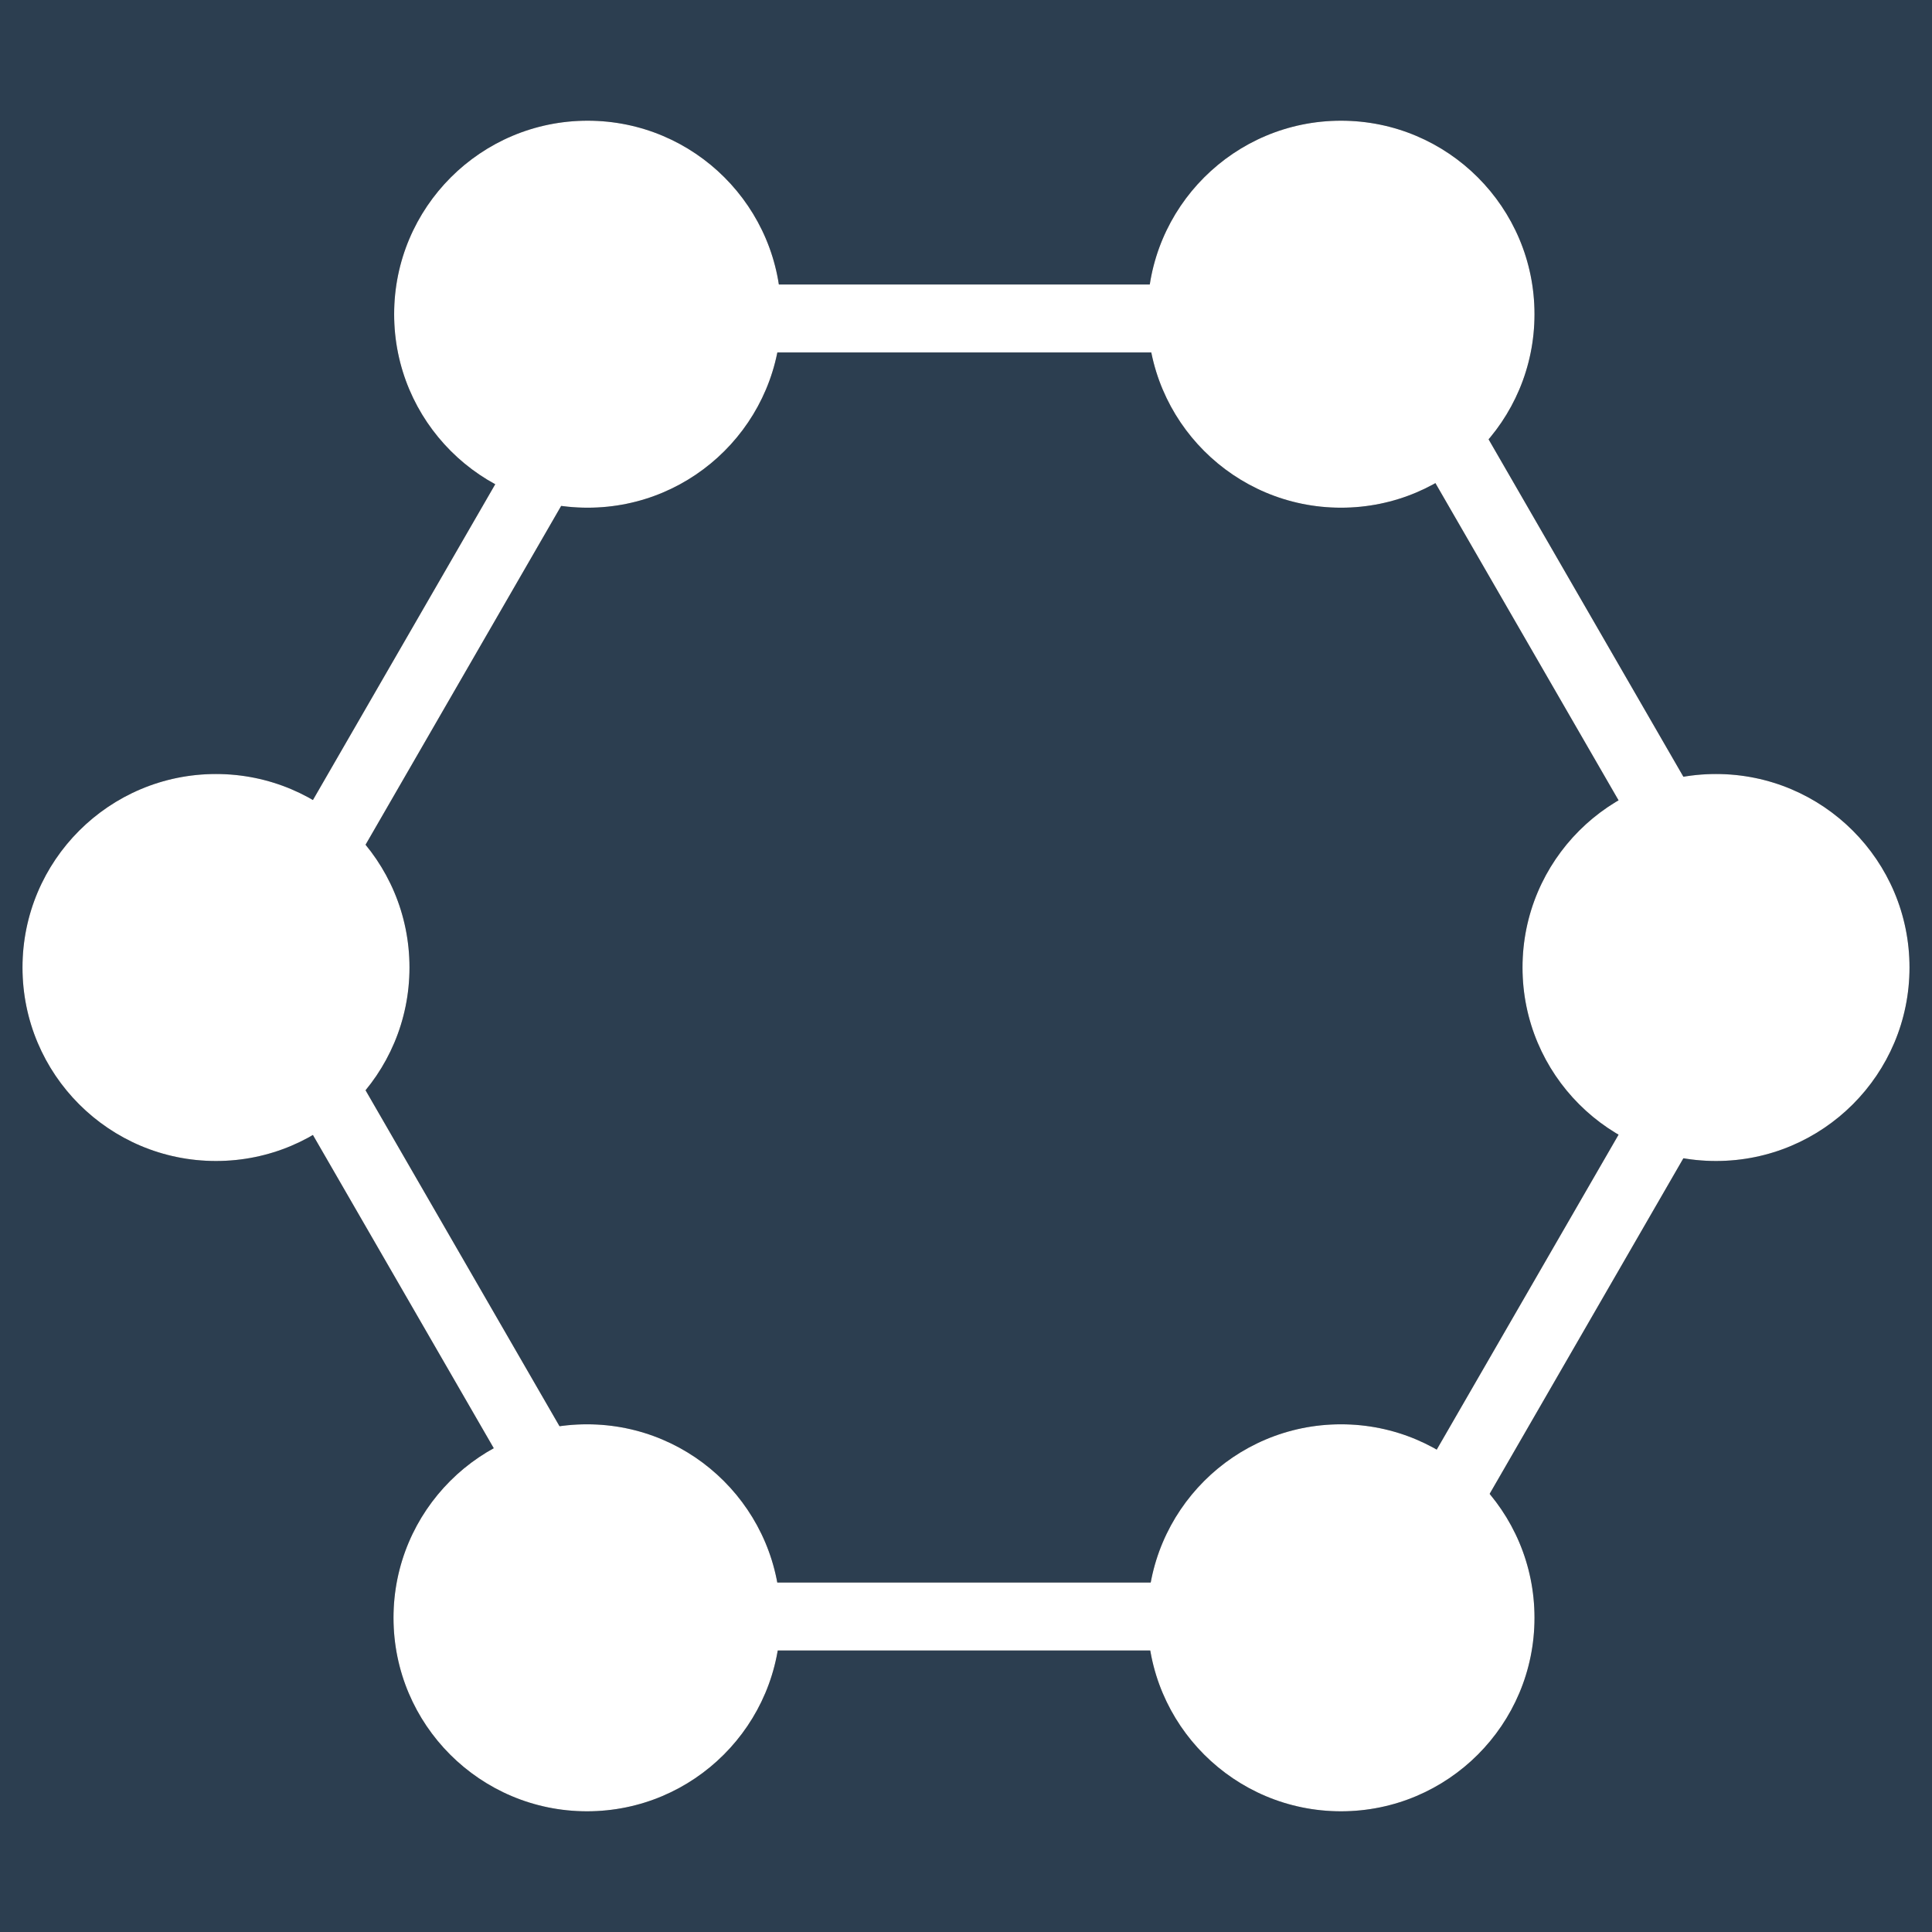
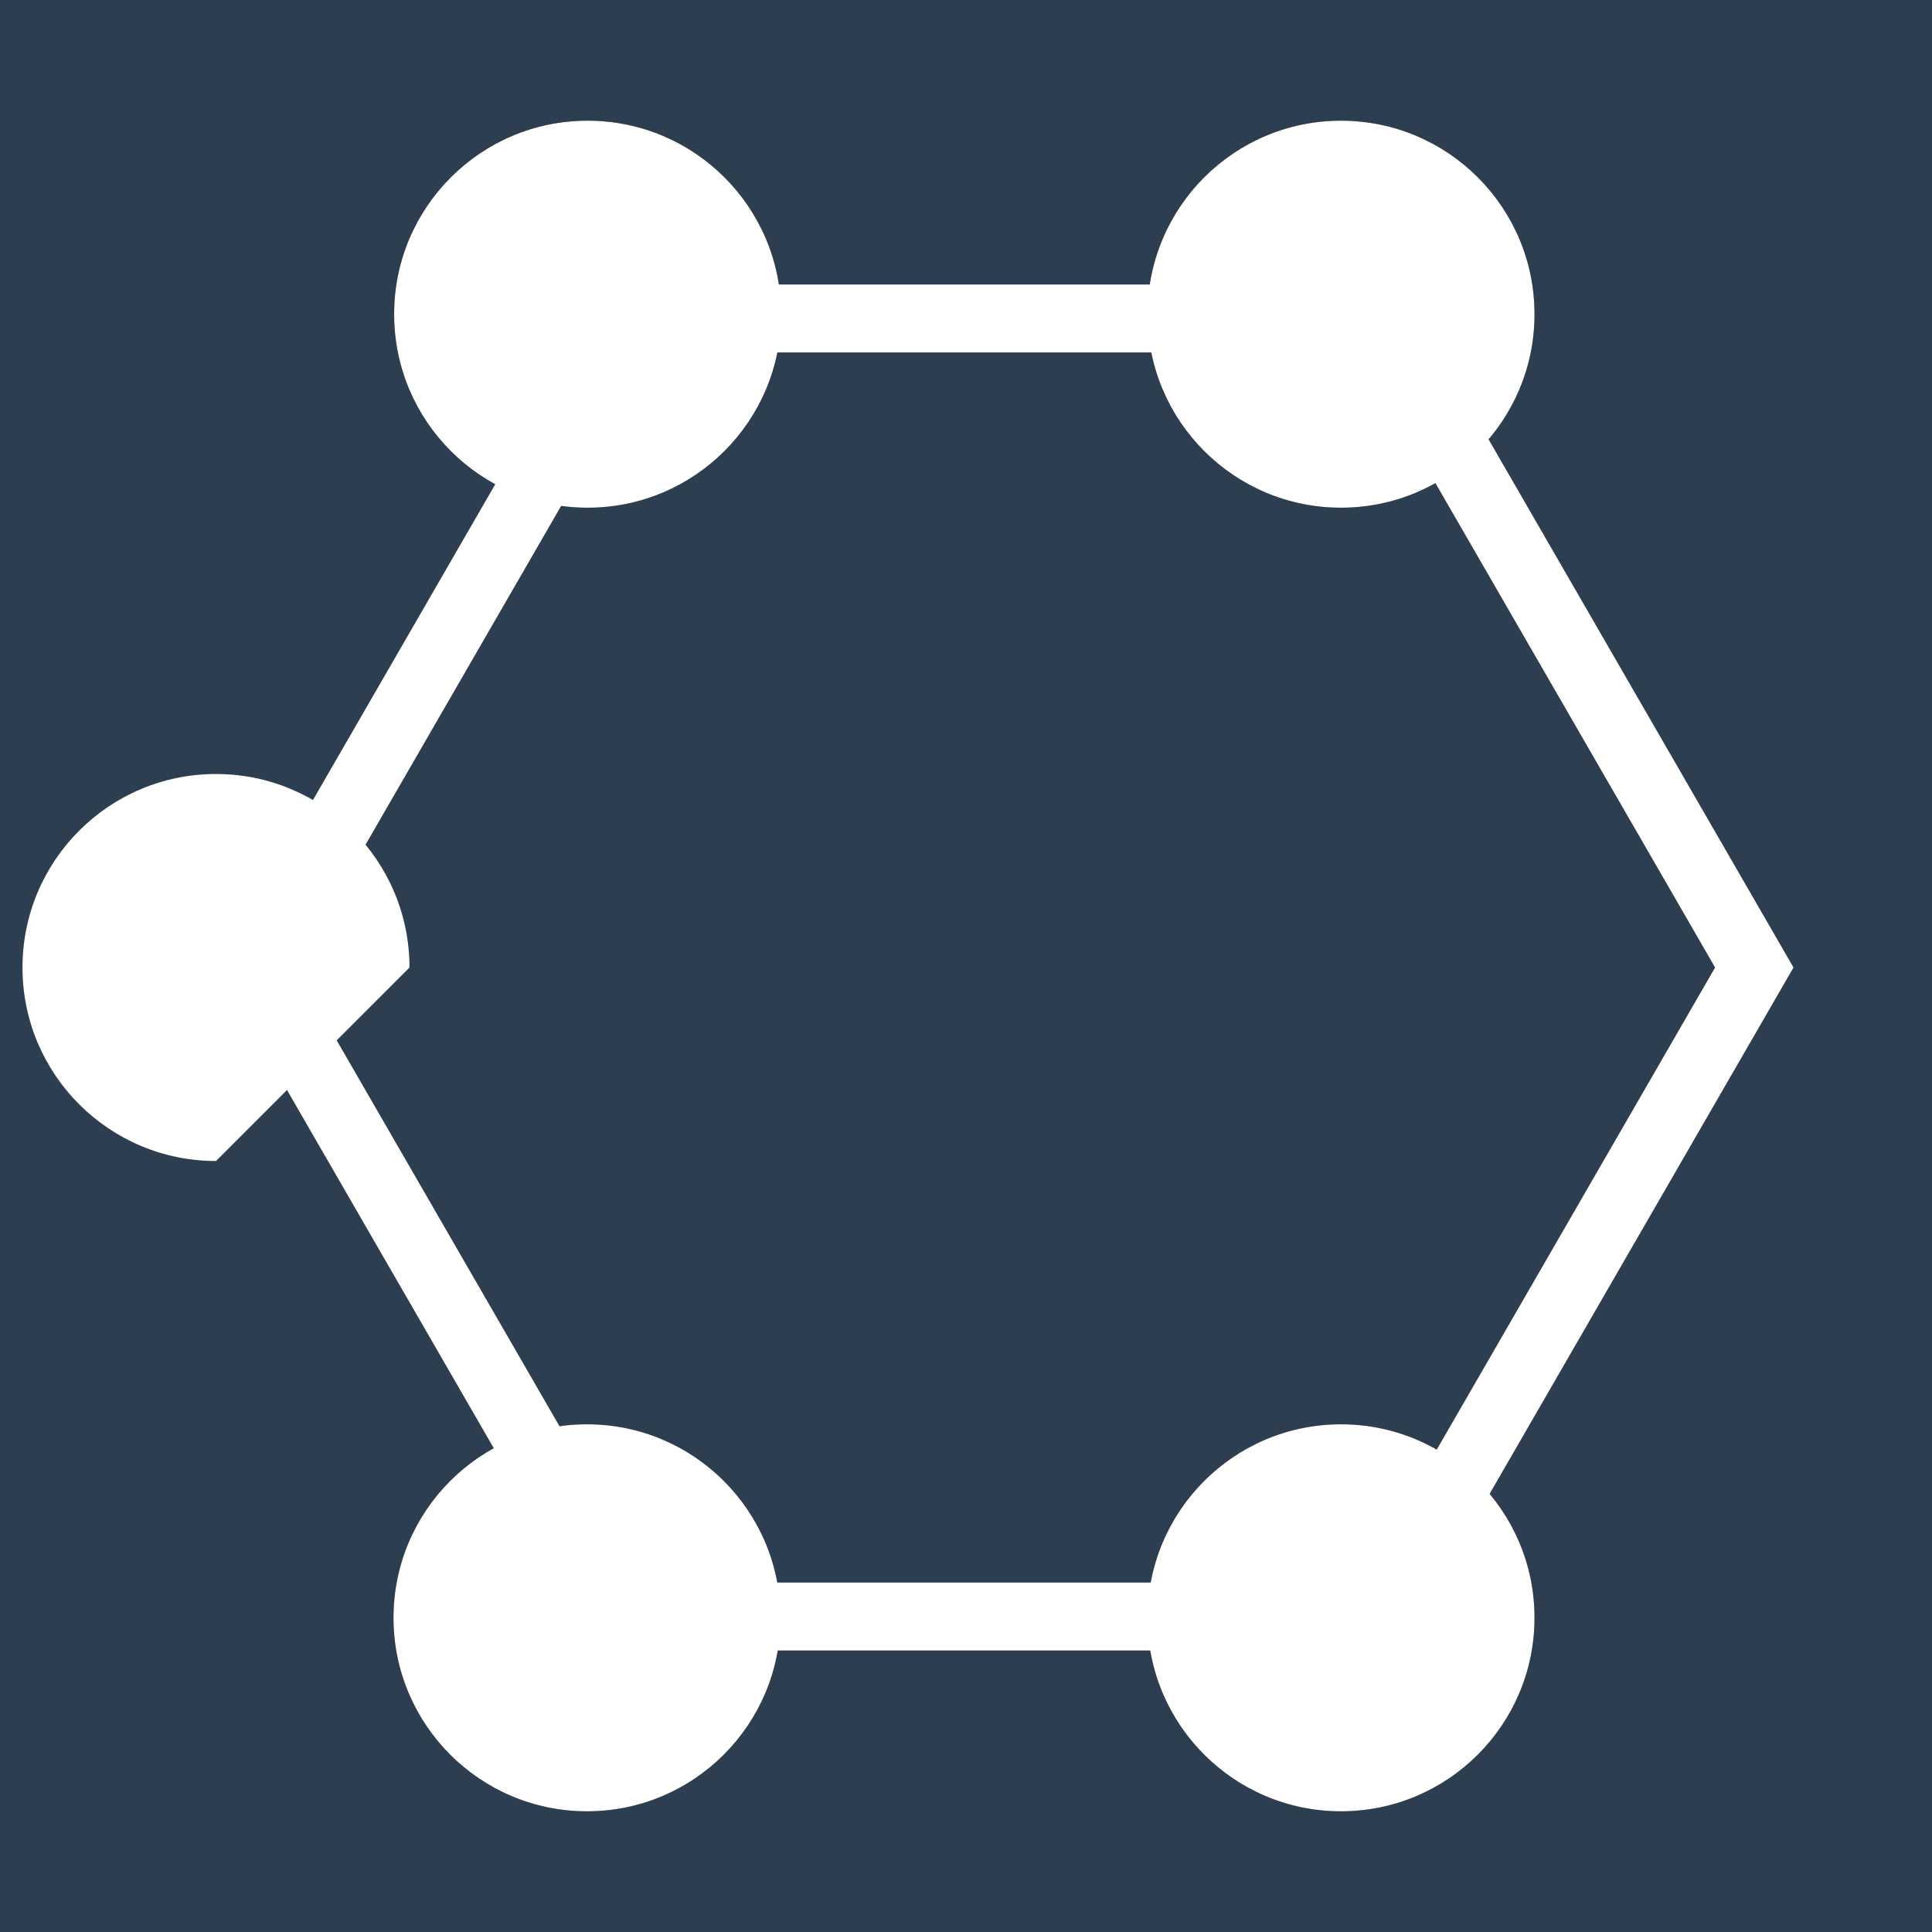
<svg xmlns="http://www.w3.org/2000/svg" version="1.1" x="0" y="0" width="32" height="32" viewBox="0, 0, 2048, 2048">
  <g id="Background">
    <rect x="0" y="0" width="2048" height="2048" fill="#2c3e50" />
  </g>
  <g id="Layer_1">
    <g>
      <path d="M1483.21,301.592 L1493.606,319.598 L1890.818,1007.589 L1901.214,1025.595 L1890.818,1043.601 L1493.606,1731.592 L1483.21,1749.598 L1462.418,1749.598 L667.995,1749.598 L647.203,1749.598 L636.807,1731.592 L239.596,1043.601 L229.2,1025.595 L239.596,1007.589 L636.807,319.598 L647.203,301.592 L1483.21,301.592 z M1441.626,373.618 L688.787,373.618 L312.368,1025.595 L688.787,1677.573 L1441.626,1677.573 L1818.046,1025.595 L1441.626,373.618 z" fill="#000000" />
      <path d="M1421.521,538.184 C1308.238,538.184 1216.405,446.35 1216.405,333.068 C1216.405,219.786 1308.238,127.953 1421.521,127.953 C1534.803,127.953 1626.636,219.786 1626.636,333.068 C1626.636,446.35 1534.803,538.184 1421.521,538.184 z" fill="#000000" />
-       <path d="M1819.041,1230.711 C1705.759,1230.711 1613.926,1138.877 1613.926,1025.595 C1613.926,912.313 1705.759,820.48 1819.041,820.48 C1932.323,820.48 2024.157,912.313 2024.157,1025.595 C2024.157,1138.877 1932.323,1230.711 1819.041,1230.711 z" fill="#000000" />
      <path d="M1421.521,1920.047 C1308.238,1920.047 1216.405,1828.214 1216.405,1714.932 C1216.405,1601.65 1308.238,1509.816 1421.521,1509.816 C1534.803,1509.816 1626.636,1601.65 1626.636,1714.932 C1626.636,1828.214 1534.803,1920.047 1421.521,1920.047 z" fill="#000000" />
      <path d="M622.242,1920.047 C508.96,1920.047 417.127,1828.214 417.127,1714.932 C417.127,1601.65 508.96,1509.816 622.242,1509.816 C735.525,1509.816 827.358,1601.65 827.358,1714.932 C827.358,1828.214 735.525,1920.047 622.242,1920.047 z" fill="#000000" />
-       <path d="M228.959,1230.711 C115.677,1230.711 23.843,1138.877 23.843,1025.595 C23.843,912.313 115.677,820.48 228.959,820.48 C342.241,820.48 434.074,912.313 434.074,1025.595 C434.074,1138.877 342.241,1230.711 228.959,1230.711 z" fill="#000000" />
      <path d="M622.92,538.184 C509.637,538.184 417.804,446.35 417.804,333.068 C417.804,219.786 509.637,127.953 622.92,127.953 C736.202,127.953 828.035,219.786 828.035,333.068 C828.035,446.35 736.202,538.184 622.92,538.184 z" fill="#000000" />
    </g>
    <g>
      <g>
        <path d="M2692.152,-206.462 L2294.941,-894.452 L2692.152,-1582.442 L3486.575,-1582.442 L3883.787,-894.452 L3486.575,-206.462 z" fill="#FFFFFF" />
        <path d="M3507.367,-1618.455 L3517.763,-1600.449 L3914.974,-912.459 L3925.37,-894.452 L3914.974,-876.446 L3517.763,-188.455 L3507.367,-170.449 L3486.575,-170.449 L2692.152,-170.449 L2671.36,-170.449 L2660.964,-188.456 L2263.753,-876.446 L2253.357,-894.452 L2263.753,-912.459 L2660.964,-1600.449 L2671.36,-1618.455 L3507.367,-1618.455 z M3465.783,-1546.43 L2712.944,-1546.43 L2336.524,-894.452 L2712.944,-242.475 L3465.782,-242.474 L3842.203,-894.452 L3465.783,-1546.43 z" fill="#FFFFFF" />
      </g>
      <path d="M3445.677,-1381.864 C3332.395,-1381.864 3240.562,-1473.697 3240.562,-1586.979 C3240.562,-1700.261 3332.395,-1792.095 3445.677,-1792.095 C3558.959,-1792.095 3650.793,-1700.261 3650.793,-1586.979 C3650.793,-1473.697 3558.959,-1381.864 3445.677,-1381.864 z" fill="#FFFFFF" />
      <path d="M3843.198,-689.337 C3729.916,-689.337 3638.083,-781.17 3638.083,-894.452 C3638.083,-1007.734 3729.916,-1099.568 3843.198,-1099.568 C3956.48,-1099.568 4048.313,-1007.734 4048.313,-894.452 C4048.313,-781.17 3956.48,-689.337 3843.198,-689.337 z" fill="#FFFFFF" />
      <path d="M3445.677,0 C3332.395,0 3240.562,-91.833 3240.562,-205.115 C3240.562,-318.398 3332.395,-410.231 3445.677,-410.231 C3558.959,-410.231 3650.793,-318.398 3650.793,-205.115 C3650.793,-91.833 3558.959,0 3445.677,0 z" fill="#FFFFFF" />
      <path d="M2646.399,0 C2533.117,0 2441.284,-91.833 2441.284,-205.115 C2441.284,-318.398 2533.117,-410.231 2646.399,-410.231 C2759.681,-410.231 2851.515,-318.398 2851.515,-205.115 C2851.515,-91.833 2759.681,0 2646.399,0 z" fill="#FFFFFF" />
-       <path d="M2253.115,-689.337 C2139.833,-689.337 2048,-781.17 2048,-894.452 C2048,-1007.734 2139.833,-1099.568 2253.115,-1099.568 C2366.397,-1099.568 2458.231,-1007.734 2458.231,-894.452 C2458.231,-781.17 2366.397,-689.337 2253.115,-689.337 z" fill="#FFFFFF" />
      <path d="M2647.076,-1381.864 C2533.794,-1381.864 2441.961,-1473.697 2441.961,-1586.979 C2441.961,-1700.261 2533.794,-1792.095 2647.076,-1792.095 C2760.359,-1792.095 2852.192,-1700.261 2852.192,-1586.979 C2852.192,-1473.697 2760.359,-1381.864 2647.076,-1381.864 z" fill="#FFFFFF" />
    </g>
    <g>
      <path d="M1483.21,301.592 L1493.606,319.598 L1890.818,1007.589 L1901.214,1025.595 L1890.818,1043.601 L1493.606,1731.592 L1483.21,1749.598 L1462.418,1749.598 L667.995,1749.598 L647.203,1749.598 L636.807,1731.592 L239.596,1043.601 L229.2,1025.595 L239.596,1007.589 L636.807,319.598 L647.203,301.592 L1483.21,301.592 z M1441.626,373.618 L688.787,373.618 L312.368,1025.595 L688.787,1677.573 L1441.626,1677.573 L1818.046,1025.595 L1441.626,373.618 z" fill="#FFFFFF" />
      <path d="M1421.521,538.184 C1308.238,538.184 1216.405,446.35 1216.405,333.068 C1216.405,219.786 1308.238,127.953 1421.521,127.953 C1534.803,127.953 1626.636,219.786 1626.636,333.068 C1626.636,446.35 1534.803,538.184 1421.521,538.184 z" fill="#FFFFFF" />
-       <path d="M1819.041,1230.711 C1705.759,1230.711 1613.926,1138.877 1613.926,1025.595 C1613.926,912.313 1705.759,820.48 1819.041,820.48 C1932.323,820.48 2024.157,912.313 2024.157,1025.595 C2024.157,1138.877 1932.323,1230.711 1819.041,1230.711 z" fill="#FFFFFF" />
      <path d="M1421.521,1920.047 C1308.238,1920.047 1216.405,1828.214 1216.405,1714.932 C1216.405,1601.65 1308.238,1509.816 1421.521,1509.816 C1534.803,1509.816 1626.636,1601.65 1626.636,1714.932 C1626.636,1828.214 1534.803,1920.047 1421.521,1920.047 z" fill="#FFFFFF" />
      <path d="M622.242,1920.047 C508.96,1920.047 417.127,1828.214 417.127,1714.932 C417.127,1601.65 508.96,1509.816 622.242,1509.816 C735.525,1509.816 827.358,1601.65 827.358,1714.932 C827.358,1828.214 735.525,1920.047 622.242,1920.047 z" fill="#FFFFFF" />
-       <path d="M228.959,1230.711 C115.677,1230.711 23.843,1138.877 23.843,1025.595 C23.843,912.313 115.677,820.48 228.959,820.48 C342.241,820.48 434.074,912.313 434.074,1025.595 C434.074,1138.877 342.241,1230.711 228.959,1230.711 z" fill="#FFFFFF" />
+       <path d="M228.959,1230.711 C115.677,1230.711 23.843,1138.877 23.843,1025.595 C23.843,912.313 115.677,820.48 228.959,820.48 C342.241,820.48 434.074,912.313 434.074,1025.595 z" fill="#FFFFFF" />
      <path d="M622.92,538.184 C509.637,538.184 417.804,446.35 417.804,333.068 C417.804,219.786 509.637,127.953 622.92,127.953 C736.202,127.953 828.035,219.786 828.035,333.068 C828.035,446.35 736.202,538.184 622.92,538.184 z" fill="#FFFFFF" />
    </g>
  </g>
</svg>